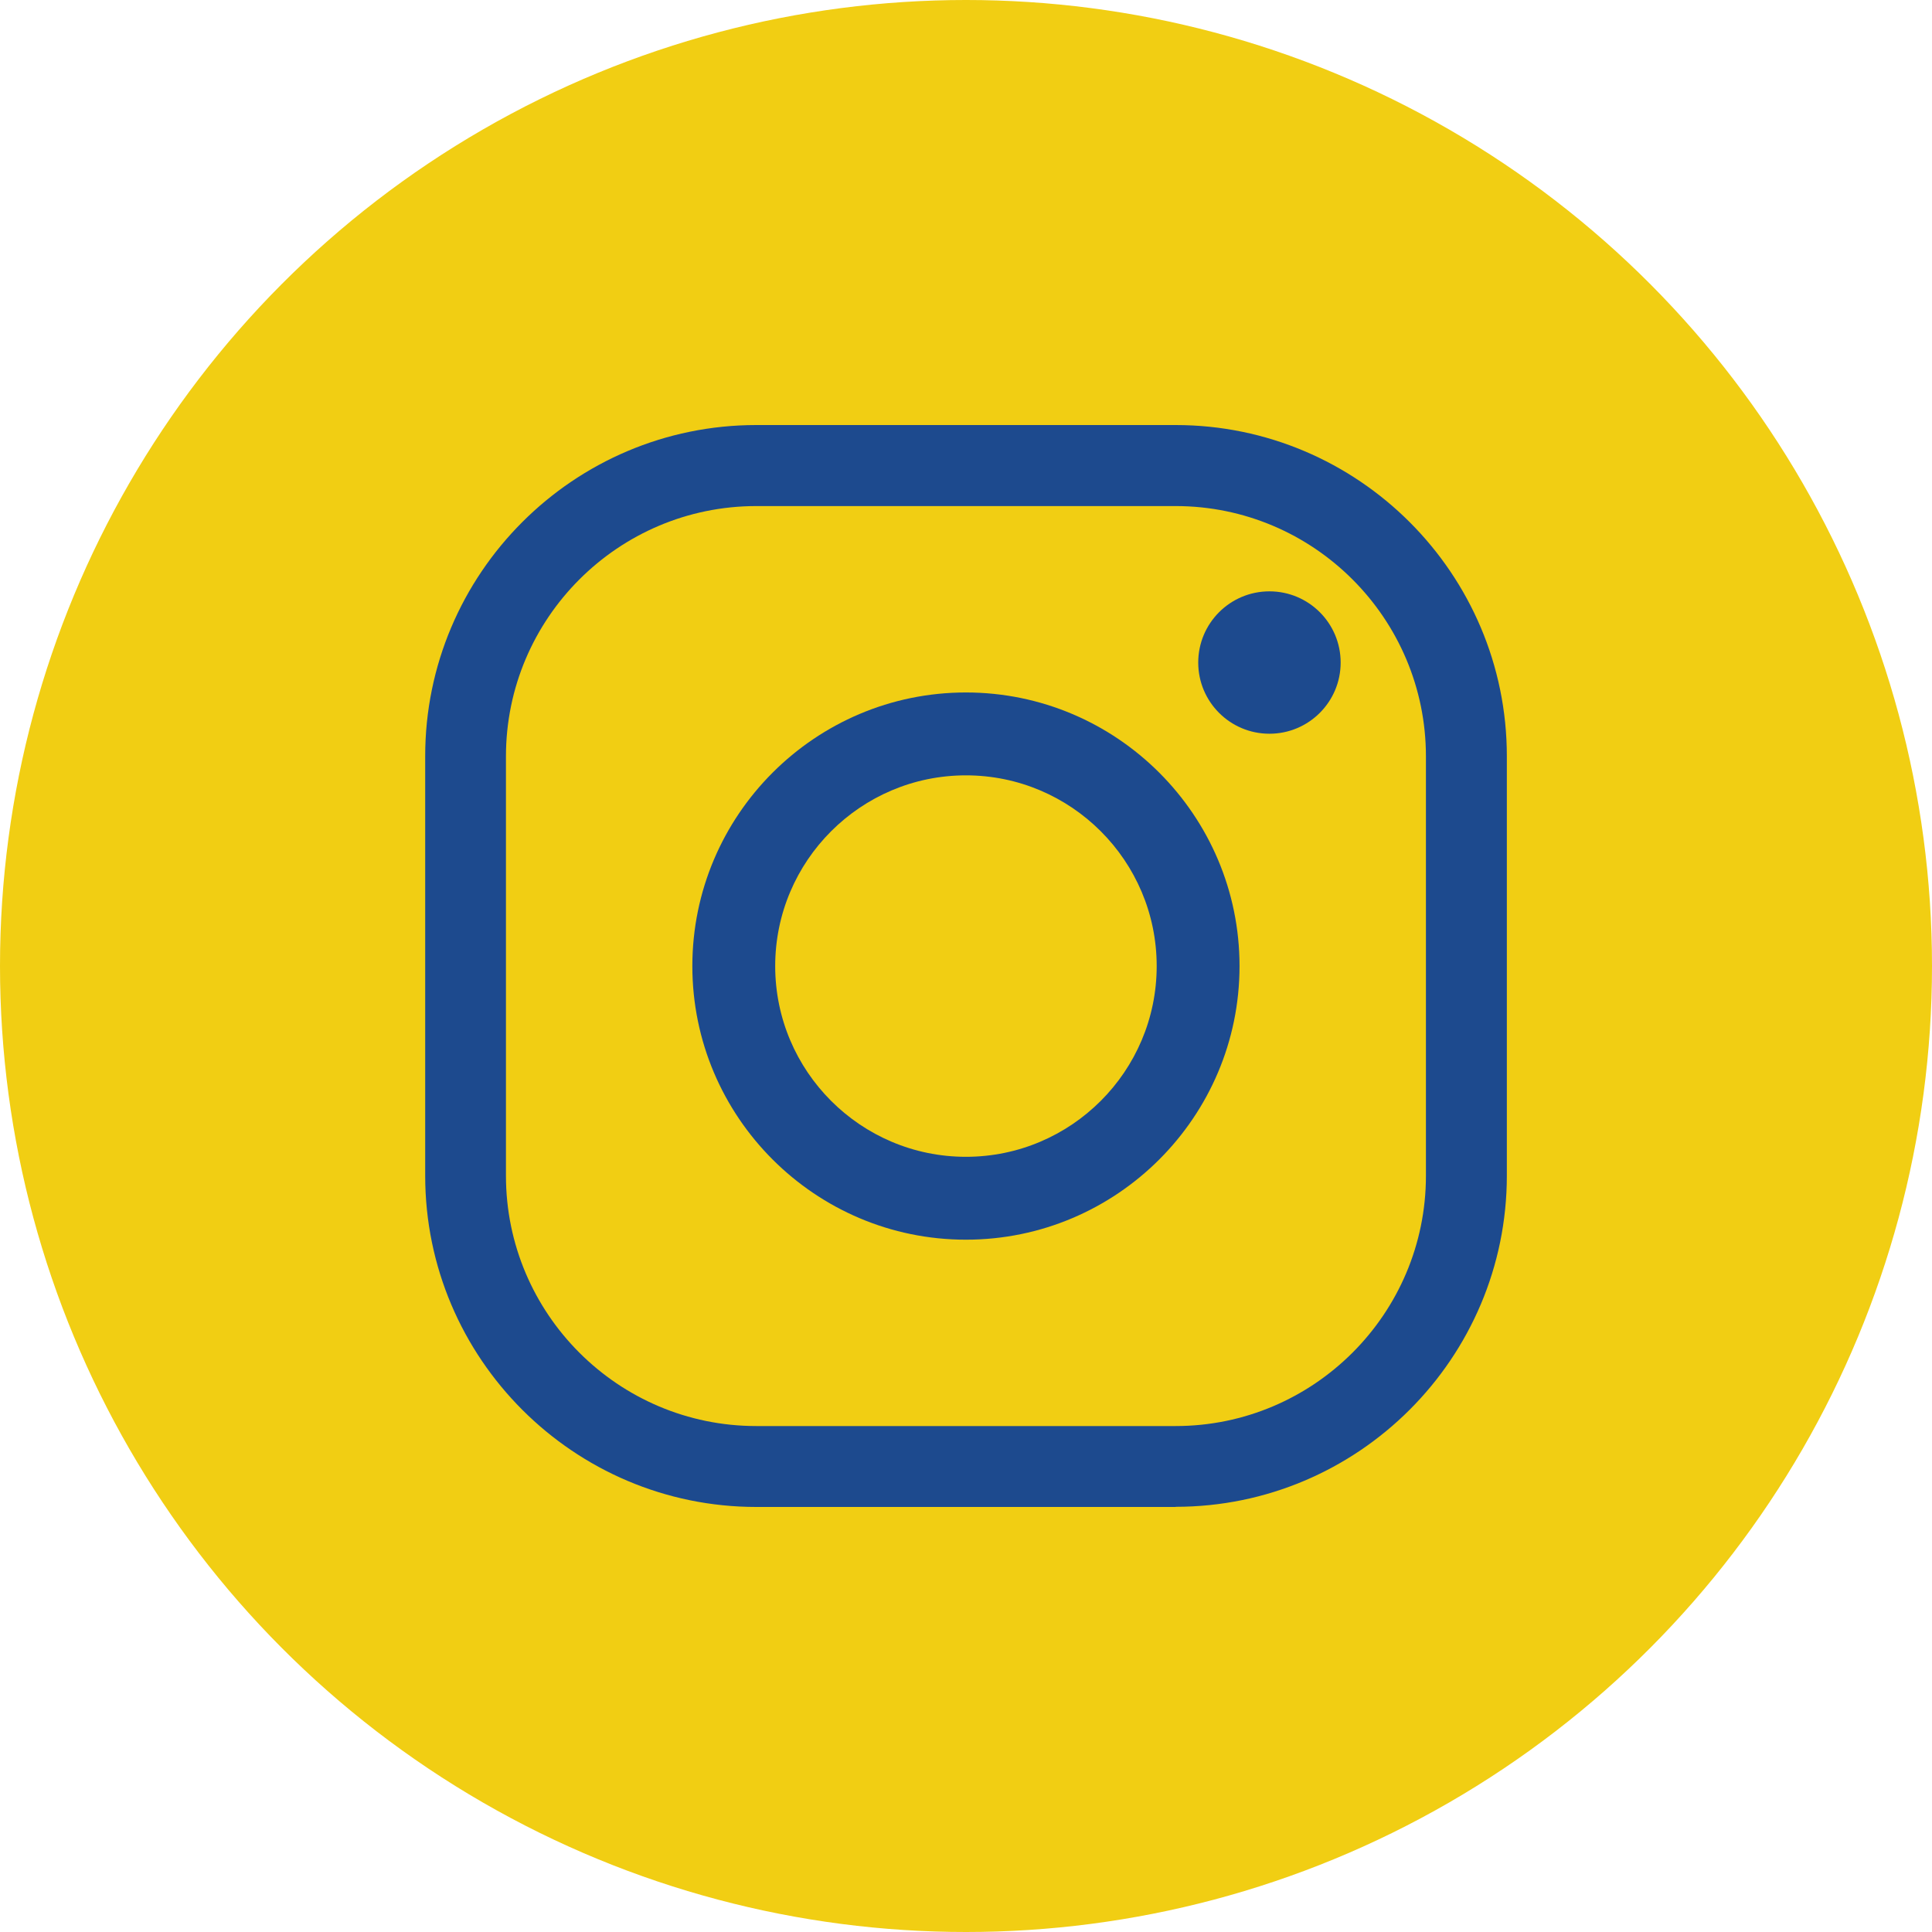
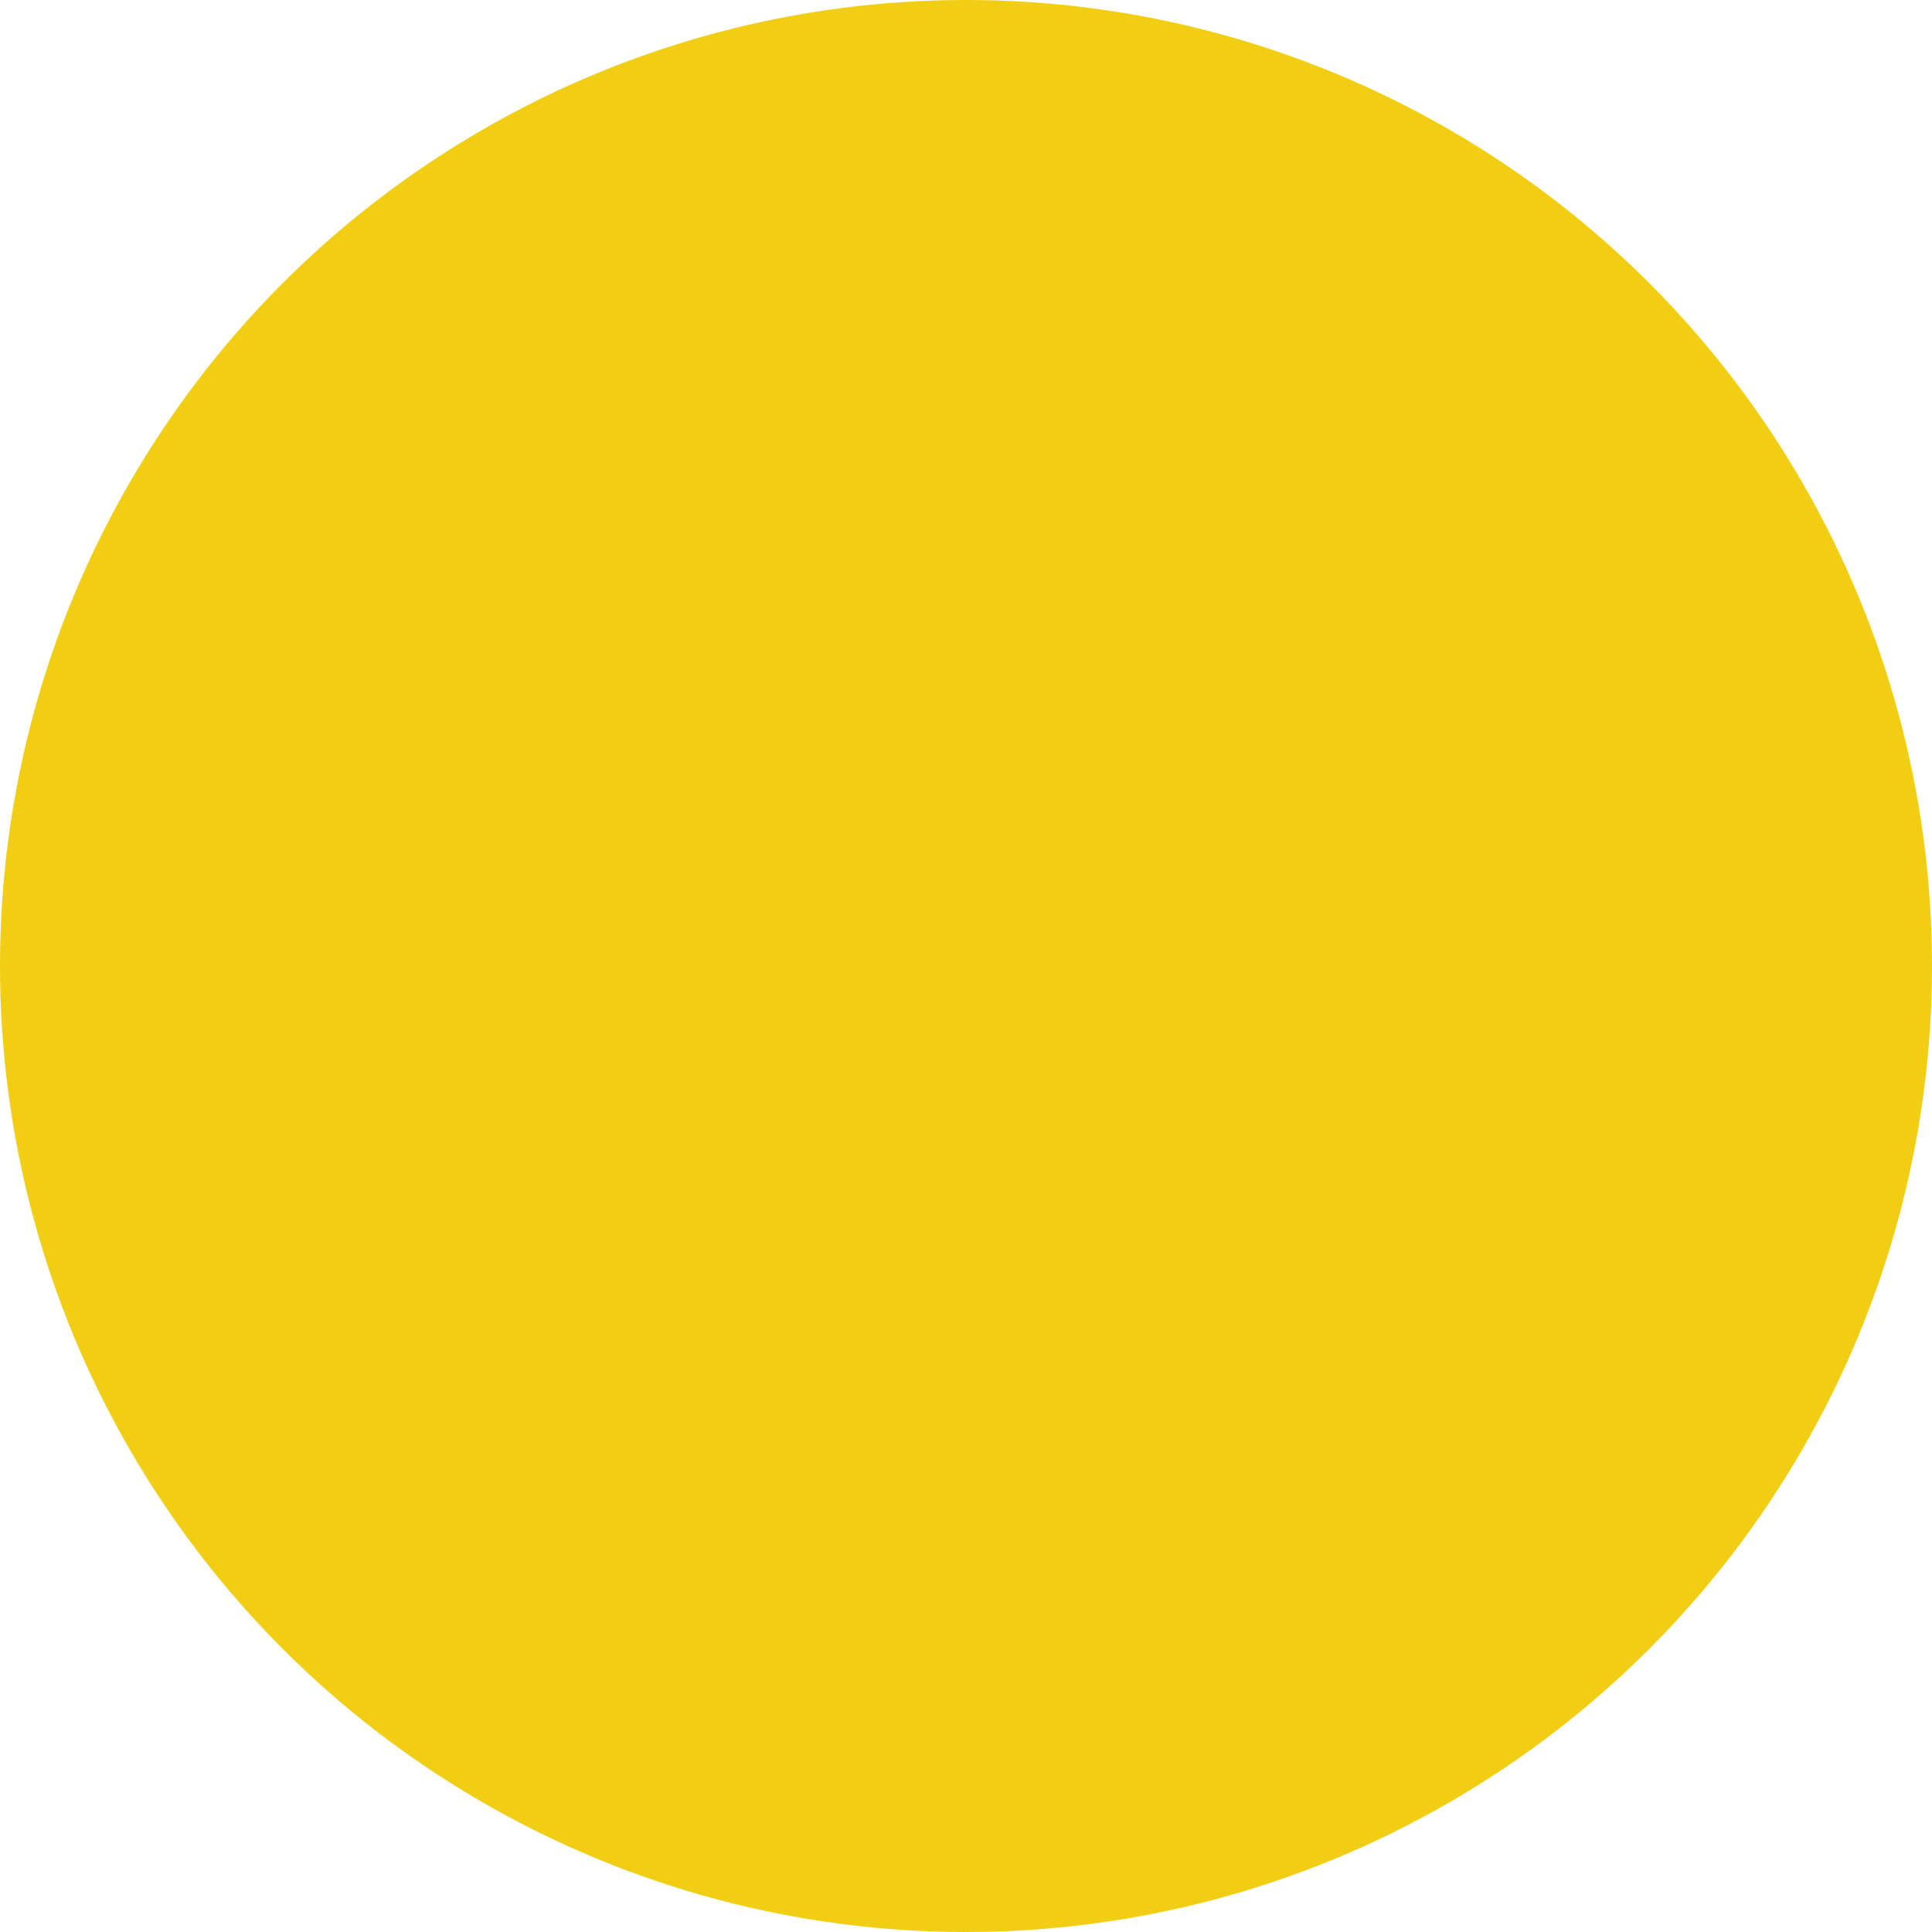
<svg xmlns="http://www.w3.org/2000/svg" width="50" height="50" viewBox="0 0 50 50" fill="none">
  <circle cx="25" cy="25" r="25" fill="#F1CE13" />
  <g clip-path="url(#clip0_38_10)">
-     <path d="M30.429 39H19.575C14.85 39 11.004 35.154 11.004 30.429V19.575C11 14.846 14.846 11 19.572 11H30.425C35.151 11 38.997 14.846 38.997 19.571V30.425C38.997 35.151 35.151 38.996 30.425 38.996L30.429 39ZM19.572 13.097C16.002 13.097 13.094 16.002 13.094 19.575V30.429C13.094 33.998 15.998 36.906 19.572 36.906H30.425C33.995 36.906 36.903 34.002 36.903 30.429V19.575C36.903 16.005 33.999 13.097 30.425 13.097H19.572Z" fill="#1D4A8E" />
-     <path d="M24.998 32.083C21.094 32.083 17.918 28.906 17.918 25.002C17.918 21.098 21.094 17.921 24.998 17.921C28.902 17.921 32.079 21.098 32.079 25.002C32.079 28.906 28.902 32.083 24.998 32.083ZM24.998 20.066C22.276 20.066 20.062 22.279 20.062 25.002C20.062 27.724 22.276 29.938 24.998 29.938C27.721 29.938 29.935 27.724 29.935 25.002C29.935 22.279 27.721 20.066 24.998 20.066Z" fill="#1D4A8E" />
    <path d="M34.696 17.147C34.696 18.164 33.871 18.989 32.853 18.989C31.835 18.989 31.01 18.164 31.01 17.147C31.01 16.129 31.835 15.304 32.853 15.304C33.871 15.304 34.696 16.129 34.696 17.147Z" fill="#1D4A8E" />
  </g>
  <defs>
    <clipPath id="clip0_38_10">
-       <rect width="28" height="28" fill="white" transform="translate(11 11)" />
-     </clipPath>
+       </clipPath>
  </defs>
</svg>